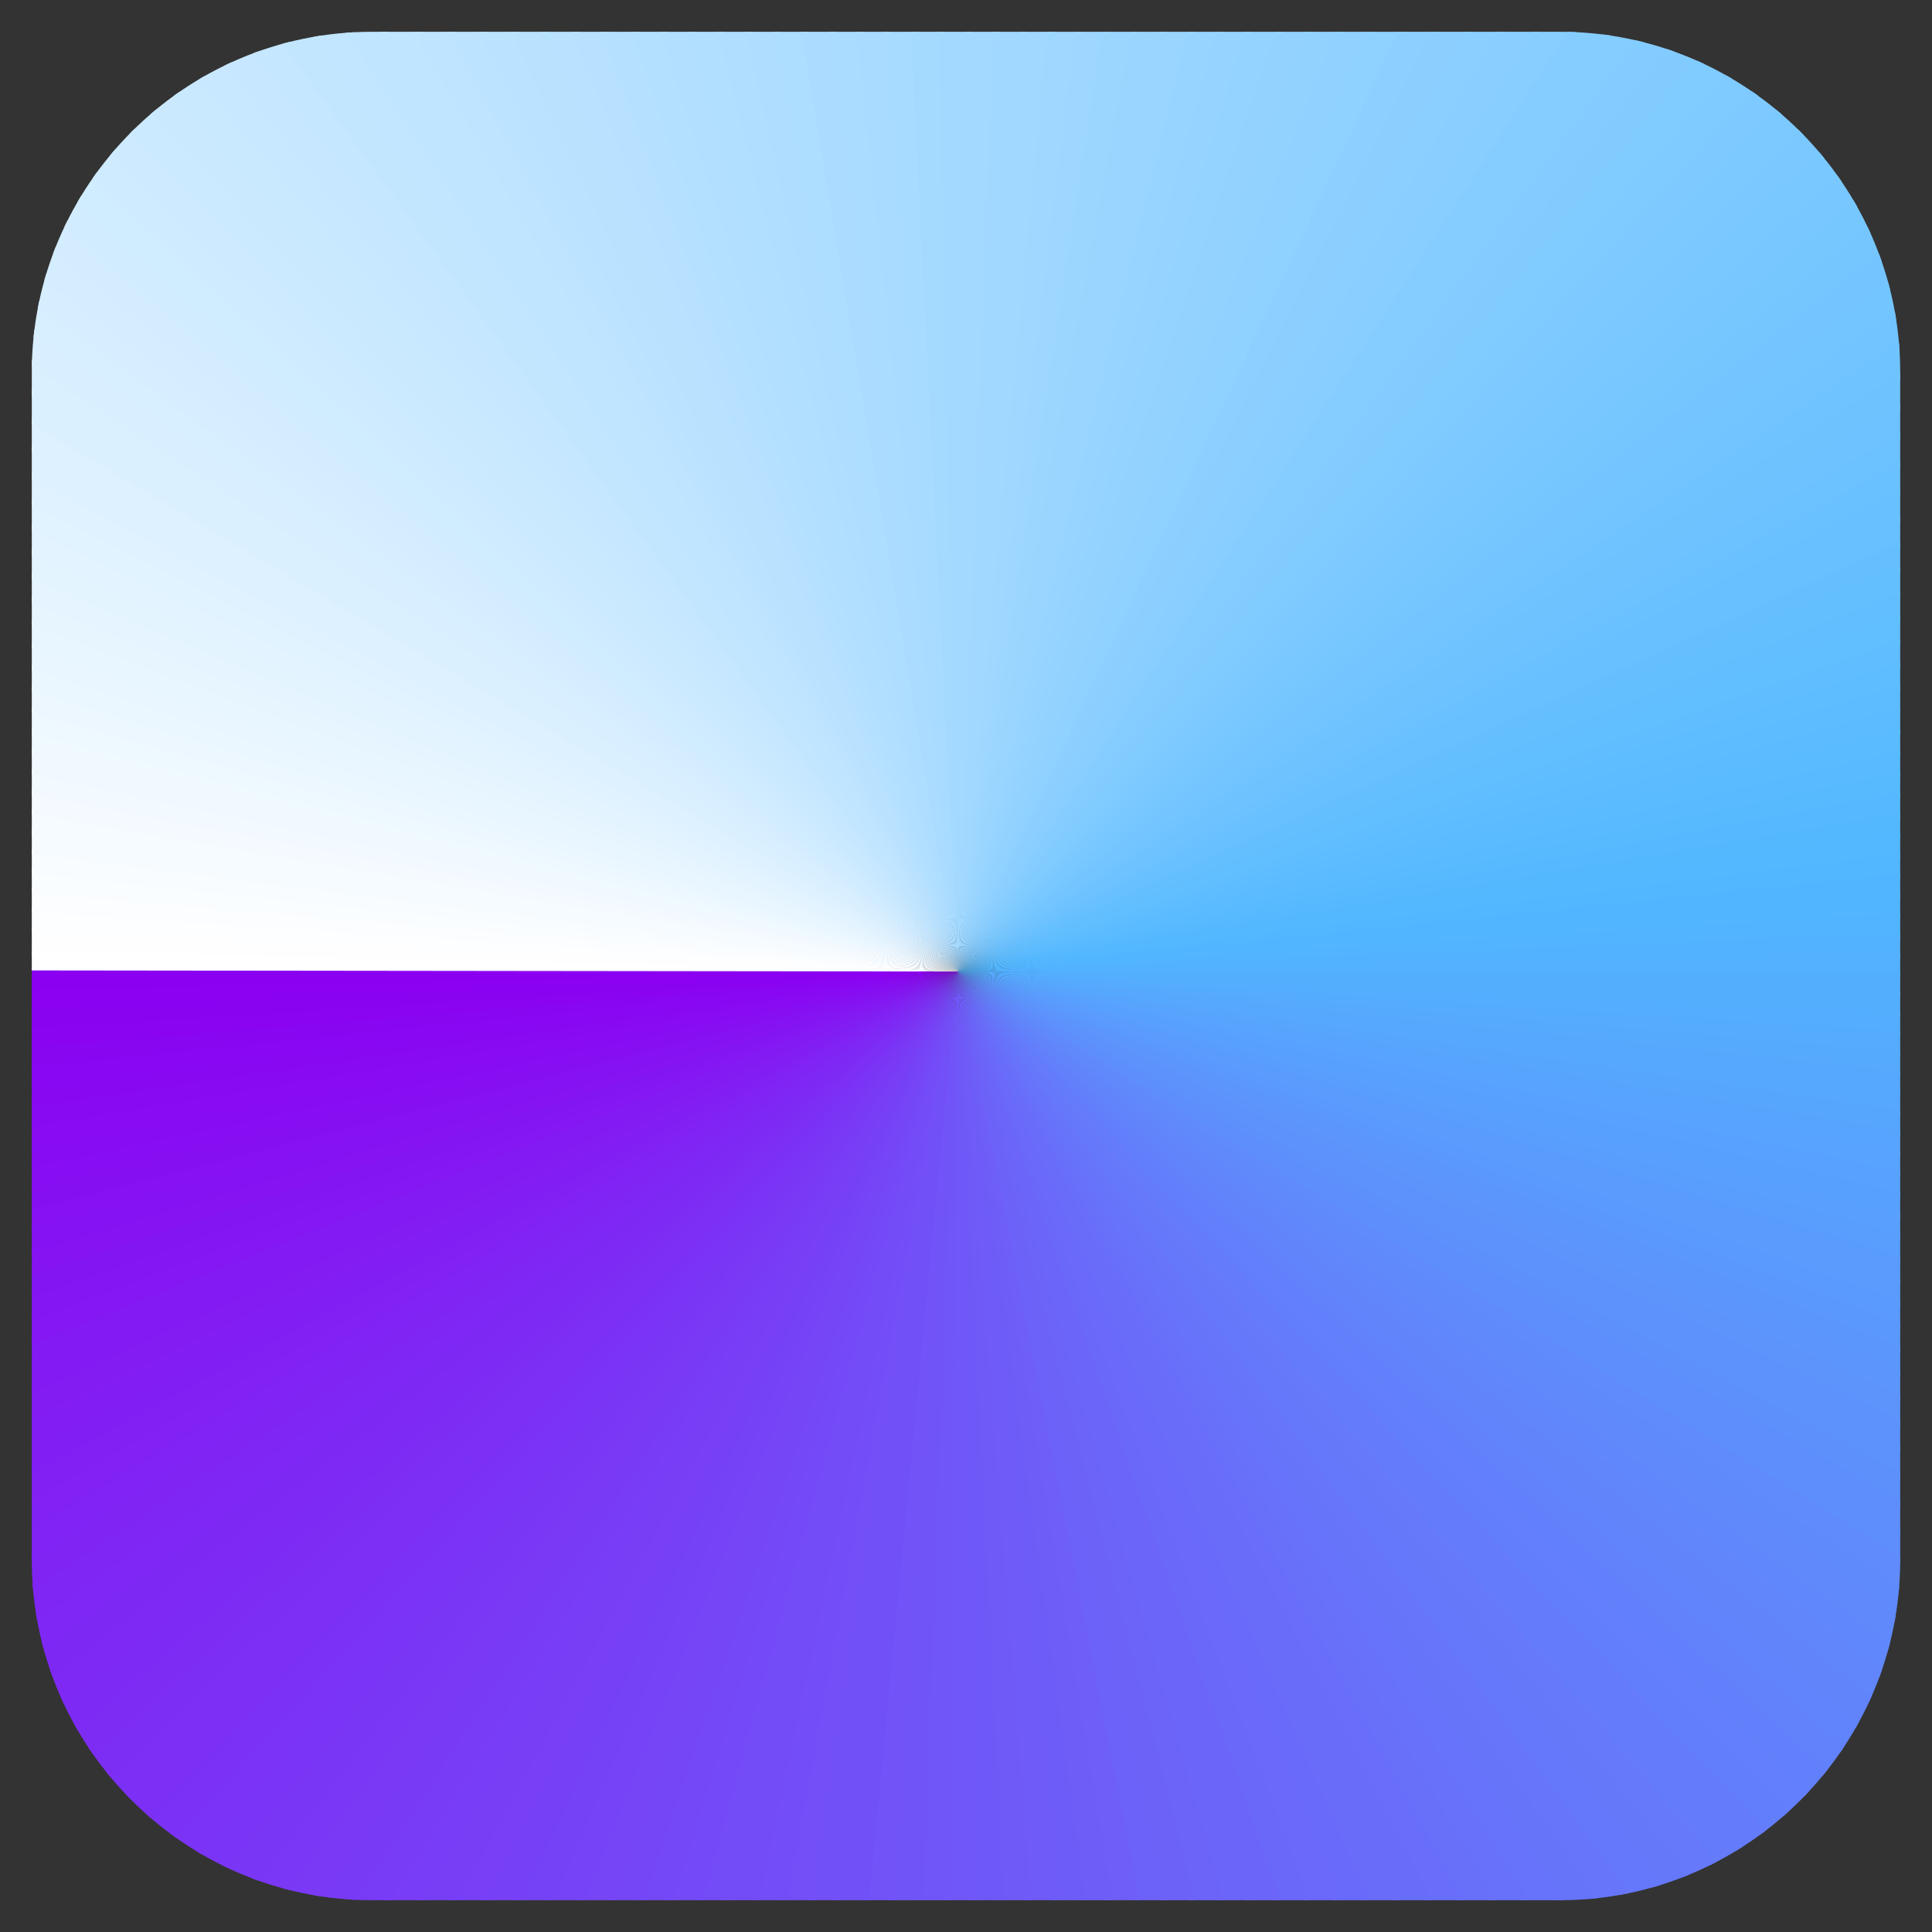
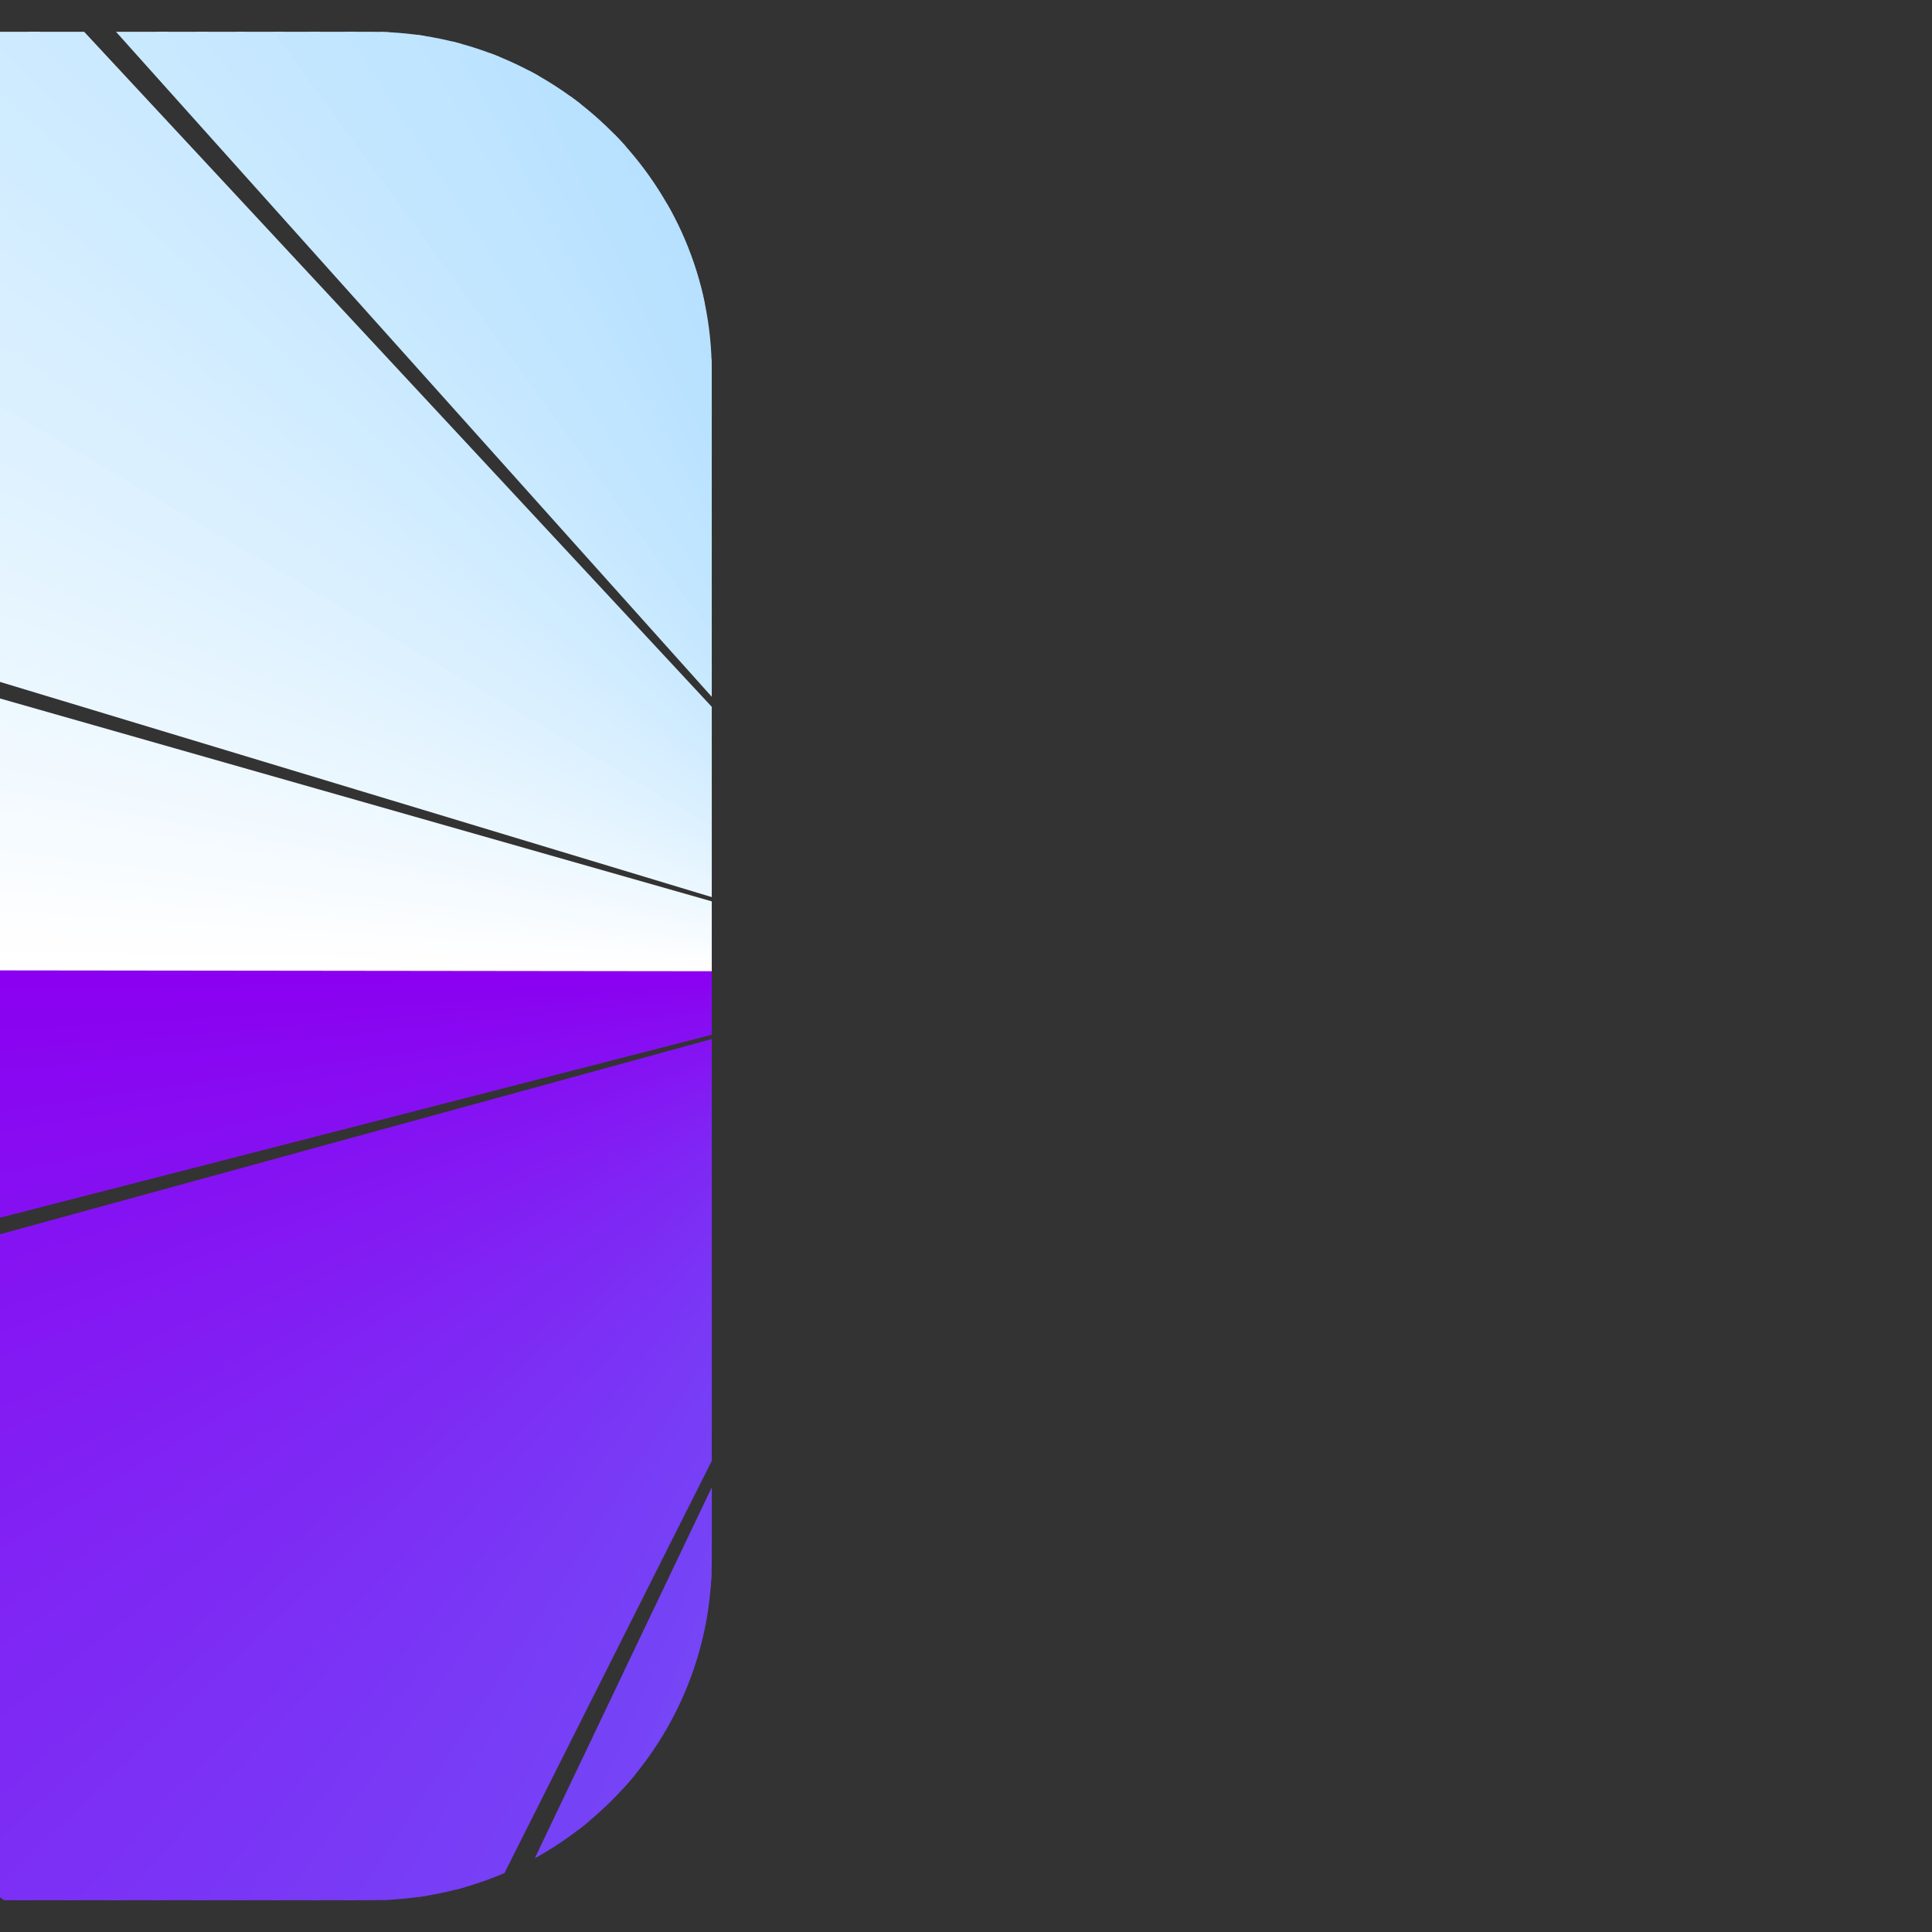
<svg xmlns="http://www.w3.org/2000/svg" xml:space="preserve" width="33.867mm" height="33.867mm" version="1.1" style="shape-rendering:geometricPrecision; text-rendering:geometricPrecision; image-rendering:optimizeQuality; fill-rule:evenodd; clip-rule:evenodd" viewBox="0 0 89.33 89.33">
  <rect x="0" y="0" width="89.33" height="89.33" fill="#333333" stroke="none" />
  <defs>
    <style type="text/css">
   
    .fil256 {fill:none}
    .fil122 {fill:#51B6FF}
    .fil124 {fill:#52B3FF}
    .fil123 {fill:#52B5FF}
    .fil121 {fill:#52B7FF}
    .fil127 {fill:#53AFFE}
    .fil126 {fill:#53B1FF}
    .fil125 {fill:#53B2FF}
    .fil120 {fill:#53B8FF}
    .fil129 {fill:#54ADFE}
    .fil128 {fill:#54AEFE}
    .fil119 {fill:#54B8FF}
    .fil131 {fill:#55AAFE}
    .fil130 {fill:#55ABFE}
    .fil133 {fill:#56A7FE}
    .fil132 {fill:#56A8FE}
    .fil118 {fill:#56B9FF}
    .fil136 {fill:#57A3FD}
    .fil135 {fill:#57A4FE}
    .fil134 {fill:#57A6FE}
    .fil117 {fill:#57BAFF}
    .fil138 {fill:#58A0FD}
    .fil137 {fill:#58A1FD}
    .fil140 {fill:#599DFD}
    .fil139 {fill:#599FFD}
    .fil116 {fill:#59BAFF}
    .fil143 {fill:#5A99FD}
    .fil142 {fill:#5A9BFD}
    .fil141 {fill:#5A9CFD}
    .fil115 {fill:#5ABBFF}
    .fil145 {fill:#5B96FD}
    .fil144 {fill:#5B98FD}
    .fil147 {fill:#5C94FC}
    .fil146 {fill:#5C95FC}
    .fil114 {fill:#5CBBFF}
    .fil149 {fill:#5D91FC}
    .fil148 {fill:#5D92FC}
    .fil113 {fill:#5DBCFF}
    .fil152 {fill:#5E8DFC}
    .fil151 {fill:#5E8EFC}
    .fil150 {fill:#5E90FC}
    .fil112 {fill:#5EBDFF}
    .fil154 {fill:#5F8AFC}
    .fil153 {fill:#5F8BFC}
    .fil156 {fill:#6087FB}
    .fil155 {fill:#6089FB}
    .fil111 {fill:#60BDFF}
    .fil159 {fill:#6183FB}
    .fil158 {fill:#6184FB}
    .fil157 {fill:#6186FB}
    .fil110 {fill:#61BEFF}
    .fil161 {fill:#6280FB}
    .fil160 {fill:#6282FB}
    .fil163 {fill:#637EFB}
    .fil162 {fill:#637FFB}
    .fil109 {fill:#63BEFF}
    .fil165 {fill:#647BFA}
    .fil164 {fill:#647CFB}
    .fil108 {fill:#64BFFF}
    .fil168 {fill:#6577FA}
    .fil167 {fill:#6578FA}
    .fil166 {fill:#6579FA}
    .fil107 {fill:#65BFFF}
    .fil170 {fill:#6674FA}
    .fil169 {fill:#6675FA}
    .fil172 {fill:#6771FA}
    .fil171 {fill:#6773FA}
    .fil106 {fill:#67C0FF}
    .fil175 {fill:#686DF9}
    .fil174 {fill:#686EF9}
    .fil173 {fill:#6870FA}
    .fil105 {fill:#68C1FF}
    .fil177 {fill:#696AF9}
    .fil176 {fill:#696CF9}
    .fil179 {fill:#6A68F9}
    .fil178 {fill:#6A69F9}
    .fil104 {fill:#6AC1FF}
    .fil181 {fill:#6B65F9}
    .fil180 {fill:#6B66F9}
    .fil103 {fill:#6BC2FF}
    .fil184 {fill:#6C61F8}
    .fil183 {fill:#6C62F8}
    .fil182 {fill:#6C63F9}
    .fil186 {fill:#6D5EF8}
    .fil185 {fill:#6D5FF8}
    .fil102 {fill:#6DC2FF}
    .fil188 {fill:#6E5BF8}
    .fil187 {fill:#6E5CF8}
    .fil101 {fill:#6EC3FF}
    .fil191 {fill:#6F57F8}
    .fil190 {fill:#6F58F8}
    .fil189 {fill:#6F5AF8}
    .fil100 {fill:#6FC4FF}
    .fil193 {fill:#7054F7}
    .fil192 {fill:#7056F8}
    .fil195 {fill:#7151F7}
    .fil194 {fill:#7153F7}
    .fil99 {fill:#71C4FF}
    .fil197 {fill:#724FF7}
    .fil196 {fill:#7250F7}
    .fil98 {fill:#72C5FF}
    .fil200 {fill:#734BF7}
    .fil199 {fill:#734CF7}
    .fil198 {fill:#734DF7}
    .fil202 {fill:#7448F6}
    .fil201 {fill:#7449F7}
    .fil97 {fill:#74C5FF}
    .fil204 {fill:#7545F6}
    .fil203 {fill:#7546F6}
    .fil96 {fill:#75C6FF}
    .fil207 {fill:#7641F6}
    .fil206 {fill:#7642F6}
    .fil205 {fill:#7644F6}
    .fil209 {fill:#773EF6}
    .fil208 {fill:#773FF6}
    .fil95 {fill:#77C7FF}
    .fil211 {fill:#783BF6}
    .fil210 {fill:#783DF6}
    .fil94 {fill:#78C7FF}
    .fil213 {fill:#7939F5}
    .fil212 {fill:#793AF5}
    .fil93 {fill:#79C8FF}
    .fil216 {fill:#7A34F5}
    .fil215 {fill:#7A36F5}
    .fil214 {fill:#7A37F5}
    .fil218 {fill:#7B32F5}
    .fil217 {fill:#7B33F5}
    .fil92 {fill:#7BC8FF}
    .fil220 {fill:#7C2FF5}
    .fil219 {fill:#7C30F5}
    .fil91 {fill:#7CC9FF}
    .fil223 {fill:#7D2BF4}
    .fil222 {fill:#7D2CF4}
    .fil221 {fill:#7D2EF4}
    .fil225 {fill:#7E28F4}
    .fil224 {fill:#7E29F4}
    .fil90 {fill:#7EC9FF}
    .fil227 {fill:#7F25F4}
    .fil226 {fill:#7F27F4}
    .fil89 {fill:#7FCAFF}
    .fil229 {fill:#8023F4}
    .fil228 {fill:#8024F4}
    .fil88 {fill:#80CBFF}
    .fil232 {fill:#811EF3}
    .fil231 {fill:#8120F3}
    .fil230 {fill:#8121F4}
    .fil234 {fill:#821CF3}
    .fil233 {fill:#821DF3}
    .fil87 {fill:#82CBFF}
    .fil236 {fill:#8319F3}
    .fil235 {fill:#831AF3}
    .fil86 {fill:#83CCFF}
    .fil239 {fill:#8415F3}
    .fil238 {fill:#8416F3}
    .fil237 {fill:#8417F3}
    .fil241 {fill:#8512F2}
    .fil240 {fill:#8513F2}
    .fil85 {fill:#85CCFF}
    .fil243 {fill:#860FF2}
    .fil242 {fill:#8611F2}
    .fil84 {fill:#86CDFF}
    .fil245 {fill:#870CF2}
    .fil244 {fill:#870EF2}
    .fil248 {fill:#8808F2}
    .fil247 {fill:#880AF2}
    .fil246 {fill:#880BF2}
    .fil83 {fill:#88CEFF}
    .fil250 {fill:#8906F1}
    .fil249 {fill:#8907F2}
    .fil82 {fill:#89CEFF}
    .fil252 {fill:#8A03F1}
    .fil251 {fill:#8A04F1}
    .fil81 {fill:#8ACFFF}
    .fil254 {fill:#8B00F1}
    .fil253 {fill:#8B01F1}
    .fil80 {fill:#8CCFFF}
    .fil79 {fill:#8DD0FF}
    .fil78 {fill:#8FD1FF}
    .fil77 {fill:#90D1FF}
    .fil76 {fill:#92D2FF}
    .fil75 {fill:#93D2FF}
    .fil74 {fill:#94D3FF}
    .fil73 {fill:#96D3FF}
    .fil72 {fill:#97D4FF}
    .fil71 {fill:#99D5FF}
    .fil70 {fill:#9AD5FF}
    .fil69 {fill:#9BD6FF}
    .fil68 {fill:#9DD6FF}
    .fil67 {fill:#9ED7FF}
    .fil66 {fill:#A0D8FF}
    .fil65 {fill:#A1D8FF}
    .fil64 {fill:#A3D9FF}
    .fil63 {fill:#A4D9FF}
    .fil62 {fill:#A5DAFF}
    .fil61 {fill:#A7DBFF}
    .fil60 {fill:#A8DBFF}
    .fil59 {fill:#AADCFF}
    .fil58 {fill:#ABDCFF}
    .fil57 {fill:#ADDDFF}
    .fil56 {fill:#AEDDFF}
    .fil55 {fill:#AFDEFF}
    .fil54 {fill:#B1DFFF}
    .fil53 {fill:#B2DFFF}
    .fil52 {fill:#B4E0FF}
    .fil51 {fill:#B5E0FF}
    .fil50 {fill:#B7E1FF}
    .fil49 {fill:#B8E2FF}
    .fil48 {fill:#B9E2FF}
    .fil47 {fill:#BBE3FF}
    .fil46 {fill:#BCE3FF}
    .fil45 {fill:#BEE4FF}
    .fil44 {fill:#BFE5FF}
    .fil43 {fill:#C0E5FF}
    .fil42 {fill:#C2E6FF}
    .fil41 {fill:#C3E6FF}
    .fil40 {fill:#C5E7FF}
    .fil39 {fill:#C6E7FF}
    .fil38 {fill:#C8E8FF}
    .fil37 {fill:#C9E9FF}
    .fil36 {fill:#CAE9FF}
    .fil35 {fill:#CCEAFF}
    .fil34 {fill:#CDEAFF}
    .fil33 {fill:#CFEBFF}
    .fil32 {fill:#D0ECFF}
    .fil31 {fill:#D2ECFF}
    .fil30 {fill:#D3EDFF}
    .fil29 {fill:#D4EDFF}
    .fil28 {fill:#D6EEFF}
    .fil27 {fill:#D7EFFF}
    .fil26 {fill:#D9EFFF}
    .fil25 {fill:#DAF0FF}
    .fil24 {fill:#DBF0FF}
    .fil23 {fill:#DDF1FF}
    .fil22 {fill:#DEF1FF}
    .fil21 {fill:#E0F2FF}
    .fil20 {fill:#E1F3FF}
    .fil19 {fill:#E3F3FF}
    .fil18 {fill:#E4F4FF}
    .fil17 {fill:#E5F4FF}
    .fil16 {fill:#E7F5FF}
    .fil15 {fill:#E8F6FF}
    .fil14 {fill:#EAF6FF}
    .fil13 {fill:#EBF7FF}
    .fil12 {fill:#EDF7FF}
    .fil11 {fill:#EEF8FF}
    .fil10 {fill:#EFF9FF}
    .fil9 {fill:#F1F9FF}
    .fil8 {fill:#F2FAFF}
    .fil7 {fill:#F4FAFF}
    .fil6 {fill:#F5FBFF}
    .fil5 {fill:#F6FBFF}
    .fil4 {fill:#F8FCFF}
    .fil3 {fill:#F9FDFF}
    .fil2 {fill:#FBFDFF}
    .fil1 {fill:#FCFEFF}
    .fil0 {fill:#FEFEFF}
    .fil255 {fill:white}
   
  </style>
    <clipPath id="id0">
      <path d="M-0 0l89.33 0 0 89.33 -89.33 0 0 -89.33z" />
    </clipPath>
    <clipPath id="id1">
-       <path d="M17.19 1.47l54.95 0c8.65,0 15.72,7.08 15.72,15.72l0 54.95c0,8.65 -7.08,15.72 -15.72,15.72l-54.95 0c-8.65,0 -15.72,-7.08 -15.72,-15.72l0 -54.95c0,-8.65 7.08,-15.72 15.72,-15.72z" />
+       <path d="M17.19 1.47c8.65,0 15.72,7.08 15.72,15.72l0 54.95c0,8.65 -7.08,15.72 -15.72,15.72l-54.95 0c-8.65,0 -15.72,-7.08 -15.72,-15.72l0 -54.95c0,-8.65 7.08,-15.72 15.72,-15.72z" />
    </clipPath>
    <clipPath id="id2">
      <path d="M-0 0l89.33 0 0 89.33 -89.33 0 0 -89.33z" />
    </clipPath>
  </defs>
  <g id="Слой_x0020_1">
    <g>
  </g>
    <g style="clip-path:url(#id0)">
      <g>
        <g>
    </g>
        <g style="clip-path:url(#id1)">
          <polygon class="fil0" points="44.29,44.92 -23.58,43.78 -23.54,41.66 " />
          <polygon id="1" class="fil1" points="44.29,44.92 -23.54,42.02 -23.45,40.26 " />
          <polygon id="2" class="fil2" points="44.29,44.92 -23.47,40.61 -23.33,38.85 " />
          <polygon id="3" class="fil3" points="44.29,44.92 -23.36,39.2 -23.17,37.45 " />
          <polygon id="4" class="fil4" points="44.29,44.92 -23.2,37.8 -22.96,36.06 " />
          <polygon id="5" class="fil5" points="44.29,44.92 -23.01,36.41 -22.71,34.67 " />
          <polygon id="6" class="fil6" points="44.29,44.92 -22.77,35.01 -22.43,33.28 " />
          <polygon id="7" class="fil7" points="44.29,44.92 -22.5,33.63 -22.1,31.9 " />
          <polygon id="8" class="fil8" points="44.29,44.92 -22.18,32.25 -21.74,30.53 " />
          <polygon id="9" class="fil9" points="44.29,44.92 -21.83,30.88 -21.33,29.17 " />
          <polygon id="10" class="fil10" points="44.29,44.92 -21.43,29.51 -20.89,27.82 " />
          <polygon id="11" class="fil11" points="44.29,44.92 -20.99,28.16 -20.4,26.48 " />
-           <polygon id="12" class="fil12" points="44.29,44.92 -20.52,26.82 -19.88,25.15 " />
          <polygon id="13" class="fil13" points="44.29,44.92 -20.01,25.48 -19.31,23.83 " />
          <polygon id="14" class="fil14" points="44.29,44.92 -19.45,24.16 -18.71,22.53 " />
          <polygon id="15" class="fil15" points="44.29,44.92 -18.86,22.85 -18.08,21.23 " />
          <polygon id="16" class="fil16" points="44.29,44.92 -18.23,21.56 -17.4,19.96 " />
          <polygon id="17" class="fil17" points="44.29,44.92 -17.57,20.28 -16.69,18.69 " />
          <polygon id="18" class="fil18" points="44.29,44.92 -16.86,19.01 -15.94,17.45 " />
          <polygon id="19" class="fil19" points="44.29,44.92 -16.12,17.76 -15.15,16.22 " />
          <polygon id="20" class="fil20" points="44.29,44.92 -15.34,16.52 -14.33,15 " />
          <polygon id="21" class="fil21" points="44.29,44.92 -14.53,15.31 -13.47,13.81 " />
          <polygon id="22" class="fil22" points="44.29,44.92 -13.68,14.11 -12.58,12.63 " />
          <polygon id="23" class="fil23" points="44.29,44.92 -12.8,12.93 -11.65,11.47 " />
          <polygon id="24" class="fil24" points="44.29,44.92 -11.88,11.76 -10.69,10.34 " />
          <polygon id="25" class="fil25" points="44.29,44.92 -10.93,10.62 -9.7,9.22 " />
          <polygon id="26" class="fil26" points="44.29,44.92 -9.94,9.5 -8.67,8.13 " />
          <polygon id="27" class="fil27" points="44.29,44.92 -8.93,8.4 -7.61,7.05 " />
          <polygon id="28" class="fil28" points="44.29,44.92 -7.88,7.32 -6.53,6.01 " />
          <polygon id="29" class="fil29" points="44.29,44.92 -6.8,6.27 -5.41,4.98 " />
          <polygon id="30" class="fil30" points="44.29,44.92 -5.68,5.24 -4.26,3.98 " />
          <polygon id="31" class="fil31" points="44.29,44.92 -4.54,4.23 -3.08,3 " />
          <polygon id="32" class="fil32" points="44.29,44.92 -3.37,3.25 -1.87,2.05 " />
          <polygon id="33" class="fil33" points="44.29,44.92 -2.17,2.29 -0.63,1.12 " />
          <polygon id="34" class="fil34" points="44.29,44.92 -0.94,1.35 0.63,0.22 " />
          <polygon id="35" class="fil35" points="44.29,44.92 0.31,0.45 1.92,-0.65 " />
-           <polygon id="36" class="fil36" points="44.29,44.92 1.6,-0.43 3.23,-1.5 " />
          <polygon id="37" class="fil37" points="44.29,44.92 2.9,-1.28 4.57,-2.31 " />
          <polygon id="38" class="fil38" points="44.29,44.92 4.24,-2.11 5.93,-3.1 " />
          <polygon id="39" class="fil39" points="44.29,44.92 5.59,-2.9 7.32,-3.86 " />
          <polygon id="40" class="fil40" points="44.29,44.92 6.97,-3.67 8.72,-4.6 " />
          <polygon id="41" class="fil41" points="44.29,44.92 8.37,-4.41 10.15,-5.3 " />
          <polygon id="42" class="fil42" points="44.29,44.92 9.8,-5.12 11.6,-5.97 " />
          <polygon id="43" class="fil43" points="44.29,44.92 11.24,-5.8 13.07,-6.61 " />
          <polygon id="44" class="fil44" points="44.29,44.92 12.71,-6.45 14.56,-7.22 " />
          <polygon id="45" class="fil45" points="44.29,44.92 14.19,-7.06 16.07,-7.79 " />
          <polygon id="46" class="fil46" points="44.29,44.92 15.69,-7.65 17.59,-8.34 " />
          <polygon id="47" class="fil47" points="44.29,44.92 17.21,-8.2 19.13,-8.85 " />
          <polygon id="48" class="fil48" points="44.29,44.92 18.75,-8.72 20.69,-9.34 " />
          <polygon id="49" class="fil49" points="44.29,44.92 20.3,-9.21 22.26,-9.78 " />
          <polygon id="50" class="fil50" points="44.29,44.92 21.86,-9.67 23.84,-10.2 " />
          <polygon id="51" class="fil51" points="44.29,44.92 23.44,-10.09 25.43,-10.58 " />
          <polygon id="52" class="fil52" points="44.29,44.92 25.03,-10.48 27.04,-10.93 " />
          <polygon id="53" class="fil53" points="44.29,44.92 26.64,-10.84 28.65,-11.25 " />
          <polygon id="54" class="fil54" points="44.29,44.92 28.25,-11.17 30.28,-11.53 " />
          <polygon id="55" class="fil55" points="44.29,44.92 29.87,-11.46 31.91,-11.78 " />
          <polygon id="56" class="fil56" points="44.29,44.92 31.51,-11.71 33.56,-11.99 " />
          <polygon id="57" class="fil57" points="44.29,44.92 33.15,-11.93 35.2,-12.17 " />
          <polygon id="58" class="fil58" points="44.29,44.92 34.79,-12.12 36.86,-12.31 " />
          <polygon id="59" class="fil59" points="44.29,44.92 36.44,-12.28 38.51,-12.43 " />
          <polygon id="60" class="fil60" points="44.29,44.92 38.1,-12.4 40.18,-12.5 " />
          <polygon id="61" class="fil61" points="44.29,44.92 39.76,-12.48 41.84,-12.54 " />
          <polygon id="62" class="fil62" points="44.29,44.92 41.42,-12.53 43.51,-12.55 " />
          <polygon id="63" class="fil63" points="44.29,44.92 43.09,-12.55 45.17,-12.52 " />
          <polygon id="64" class="fil64" points="44.29,44.92 44.75,-12.53 46.84,-12.46 " />
          <polygon id="65" class="fil65" points="44.29,44.92 46.42,-12.47 48.5,-12.36 " />
          <polygon id="66" class="fil66" points="44.29,44.92 48.08,-12.38 50.16,-12.23 " />
          <polygon id="67" class="fil67" points="44.29,44.92 49.75,-12.26 51.82,-12.06 " />
          <polygon id="68" class="fil68" points="44.29,44.92 51.4,-12.1 53.47,-11.86 " />
          <polygon id="69" class="fil69" points="44.29,44.92 53.06,-11.91 55.12,-11.63 " />
          <polygon id="70" class="fil70" points="44.29,44.92 54.71,-11.69 56.76,-11.36 " />
          <polygon id="71" class="fil71" points="44.29,44.92 56.35,-11.43 58.39,-11.06 " />
          <polygon id="72" class="fil72" points="44.29,44.92 57.99,-11.13 60.02,-10.72 " />
          <polygon id="73" class="fil73" points="44.29,44.92 59.61,-10.8 61.64,-10.35 " />
          <polygon id="74" class="fil74" points="44.29,44.92 61.23,-10.44 63.24,-9.95 " />
          <polygon id="75" class="fil75" points="44.29,44.92 62.84,-10.05 64.83,-9.51 " />
          <polygon id="76" class="fil76" points="44.29,44.92 64.44,-9.62 66.42,-9.04 " />
          <polygon id="77" class="fil77" points="44.29,44.92 66.02,-9.16 67.98,-8.54 " />
          <polygon id="78" class="fil78" points="44.29,44.92 67.59,-8.67 69.54,-8.01 " />
          <polygon id="79" class="fil79" points="44.29,44.92 69.15,-8.14 71.08,-7.44 " />
          <polygon id="80" class="fil80" points="44.29,44.92 70.69,-7.58 72.6,-6.85 " />
          <polygon id="81" class="fil81" points="44.29,44.92 72.22,-6.99 74.1,-6.22 " />
          <polygon id="82" class="fil82" points="44.29,44.92 73.73,-6.37 75.59,-5.56 " />
          <polygon id="83" class="fil83" points="44.29,44.92 75.22,-5.72 77.06,-4.87 " />
          <polygon id="84" class="fil84" points="44.29,44.92 76.69,-5.04 78.51,-4.15 " />
          <polygon id="85" class="fil85" points="44.29,44.92 78.15,-4.33 79.94,-3.4 " />
          <polygon id="86" class="fil86" points="44.29,44.92 79.58,-3.59 81.34,-2.63 " />
          <polygon id="87" class="fil87" points="44.29,44.92 80.99,-2.82 82.73,-1.82 " />
          <polygon id="88" class="fil88" points="44.29,44.92 82.38,-2.02 84.09,-0.98 " />
          <polygon id="89" class="fil89" points="44.29,44.92 83.75,-1.19 85.43,-0.12 " />
          <polygon id="90" class="fil90" points="44.29,44.92 85.09,-0.34 86.74,0.77 " />
          <polygon id="91" class="fil91" points="44.29,44.92 86.41,0.55 88.03,1.68 " />
          <polygon id="92" class="fil92" points="44.29,44.92 87.7,1.46 89.29,2.63 " />
          <polygon id="93" class="fil93" points="44.29,44.92 88.97,2.39 90.52,3.59 " />
          <polygon id="94" class="fil94" points="44.29,44.92 90.21,3.35 91.73,4.59 " />
          <polygon id="95" class="fil95" points="44.29,44.92 91.42,4.34 92.9,5.6 " />
          <polygon id="96" class="fil96" points="44.29,44.92 92.61,5.35 94.05,6.64 " />
          <polygon id="97" class="fil97" points="44.29,44.92 93.76,6.39 95.17,7.71 " />
          <polygon id="98" class="fil98" points="44.29,44.92 94.89,7.44 96.26,8.79 " />
          <polygon id="99" class="fil99" points="44.29,44.92 95.98,8.52 97.31,9.9 " />
          <polygon id="100" class="fil100" points="44.29,44.92 97.05,9.63 98.34,11.03 " />
          <polygon id="101" class="fil101" points="44.29,44.92 98.08,10.75 99.33,12.18 " />
          <polygon id="102" class="fil102" points="44.29,44.92 99.08,11.89 100.29,13.35 " />
          <polygon id="103" class="fil103" points="44.29,44.92 100.04,13.06 101.21,14.54 " />
          <polygon id="104" class="fil104" points="44.29,44.92 100.98,14.24 102.1,15.74 " />
          <polygon id="105" class="fil105" points="44.29,44.92 101.88,15.44 102.96,16.97 " />
          <polygon id="106" class="fil106" points="44.29,44.92 102.74,16.66 103.78,18.21 " />
          <polygon id="107" class="fil107" points="44.29,44.92 103.57,17.9 104.56,19.46 " />
          <polygon id="108" class="fil108" points="44.29,44.92 104.36,19.15 105.31,20.74 " />
          <polygon id="109" class="fil109" points="44.29,44.92 105.12,20.42 106.02,22.02 " />
          <polygon id="110" class="fil110" points="44.29,44.92 105.84,21.7 106.69,23.32 " />
          <polygon id="111" class="fil111" points="44.29,44.92 106.52,23 107.33,24.64 " />
          <polygon id="112" class="fil112" points="44.29,44.92 107.17,24.31 107.93,25.96 " />
          <polygon id="113" class="fil113" points="44.29,44.92 107.78,25.63 108.49,27.3 " />
          <polygon id="114" class="fil114" points="44.29,44.92 108.35,26.97 109.01,28.65 " />
          <polygon id="115" class="fil115" points="44.29,44.92 108.88,28.31 109.49,30 " />
          <polygon id="116" class="fil116" points="44.29,44.92 109.37,29.67 109.94,31.37 " />
          <polygon id="117" class="fil117" points="44.29,44.92 109.82,31.03 110.34,32.75 " />
          <polygon id="118" class="fil118" points="44.29,44.92 110.24,32.4 110.7,34.13 " />
          <polygon id="119" class="fil119" points="44.29,44.92 110.61,33.78 111.03,35.52 " />
          <polygon id="120" class="fil120" points="44.29,44.92 110.94,35.17 111.31,36.91 " />
          <polygon id="121" class="fil121" points="44.29,44.92 111.24,36.56 111.55,38.31 " />
          <polygon id="122" class="fil122" points="44.29,44.92 111.49,37.96 111.76,39.71 " />
          <polygon id="123" class="fil123" points="44.29,44.92 111.7,39.36 111.92,41.12 " />
          <polygon id="124" class="fil124" points="44.29,44.92 111.88,40.77 112.04,42.53 " />
          <polygon id="125" class="fil125" points="44.29,44.92 112.01,42.17 112.12,43.94 " />
          <polygon id="126" class="fil126" points="44.29,44.92 112.1,43.58 112.16,45.35 " />
          <polygon id="127" class="fil127" points="44.29,44.92 112.15,44.99 112.16,46.76 " />
          <polygon id="128" class="fil128" points="44.29,44.92 112.16,46.4 112.12,48.17 " />
          <polygon id="129" class="fil129" points="44.29,44.92 112.12,47.81 112.03,49.57 " />
          <polygon id="130" class="fil130" points="44.29,44.92 112.05,49.22 111.91,50.98 " />
          <polygon id="131" class="fil131" points="44.29,44.92 111.94,50.63 111.75,52.38 " />
          <polygon id="132" class="fil132" points="44.29,44.92 111.78,52.03 111.54,53.77 " />
          <polygon id="133" class="fil133" points="44.29,44.92 111.59,53.42 111.29,55.16 " />
          <polygon id="134" class="fil134" points="44.29,44.92 111.35,54.82 111.01,56.55 " />
          <polygon id="135" class="fil135" points="44.29,44.92 111.08,56.2 110.68,57.93 " />
          <polygon id="136" class="fil136" points="44.29,44.92 110.76,57.58 110.32,59.3 " />
-           <polygon id="137" class="fil137" points="44.29,44.92 110.41,58.95 109.91,60.66 " />
          <polygon id="138" class="fil138" points="44.29,44.92 110.01,60.32 109.47,62.01 " />
          <polygon id="139" class="fil139" points="44.29,44.92 109.57,61.67 108.98,63.35 " />
          <polygon id="140" class="fil140" points="44.29,44.92 109.1,63.01 108.46,64.68 " />
          <polygon id="141" class="fil141" points="44.29,44.92 108.59,64.35 107.89,66 " />
          <polygon id="142" class="fil142" points="44.29,44.92 108.03,65.67 107.29,67.3 " />
          <polygon id="143" class="fil143" points="44.29,44.92 107.44,66.98 106.66,68.6 " />
          <polygon id="144" class="fil144" points="44.29,44.92 106.81,68.27 105.98,69.87 " />
          <polygon id="145" class="fil145" points="44.29,44.92 106.15,69.55 105.27,71.14 " />
          <polygon id="146" class="fil146" points="44.29,44.92 105.44,70.82 104.52,72.38 " />
          <polygon id="147" class="fil147" points="44.29,44.92 104.7,72.07 103.73,73.61 " />
          <polygon id="148" class="fil148" points="44.29,44.92 103.92,73.31 102.91,74.83 " />
          <polygon id="149" class="fil149" points="44.29,44.92 103.11,74.52 102.05,76.02 " />
          <polygon id="150" class="fil150" points="44.29,44.92 102.26,75.72 101.16,77.2 " />
          <polygon id="151" class="fil151" points="44.29,44.92 101.38,76.9 100.23,78.36 " />
          <polygon id="152" class="fil152" points="44.29,44.92 100.46,78.07 99.27,79.49 " />
          <polygon id="153" class="fil153" points="44.29,44.92 99.51,79.21 98.28,80.61 " />
          <polygon id="154" class="fil154" points="44.29,44.92 98.52,80.33 97.25,81.7 " />
          <polygon id="155" class="fil155" points="44.29,44.92 97.51,81.43 96.19,82.78 " />
          <polygon id="156" class="fil156" points="44.29,44.92 96.46,82.51 95.11,83.83 " />
          <polygon id="157" class="fil157" points="44.29,44.92 95.38,83.56 93.99,84.85 " />
          <polygon id="158" class="fil158" points="44.29,44.92 94.26,84.59 92.84,85.85 " />
          <polygon id="159" class="fil159" points="44.29,44.92 93.12,85.6 91.66,86.83 " />
          <polygon id="160" class="fil160" points="44.29,44.92 91.95,86.59 90.45,87.78 " />
          <polygon id="161" class="fil161" points="44.29,44.92 90.75,87.54 89.21,88.71 " />
          <polygon id="162" class="fil162" points="44.29,44.92 89.52,88.48 87.95,89.61 " />
          <polygon id="163" class="fil163" points="44.29,44.92 88.27,89.38 86.66,90.48 " />
          <polygon id="164" class="fil164" points="44.29,44.92 86.98,90.26 85.35,91.33 " />
          <polygon id="165" class="fil165" points="44.29,44.92 85.68,91.12 84.01,92.15 " />
          <polygon id="166" class="fil166" points="44.29,44.92 84.34,91.94 82.65,92.93 " />
          <polygon id="167" class="fil167" points="44.29,44.92 82.99,92.74 81.26,93.7 " />
          <polygon id="168" class="fil168" points="44.29,44.92 81.61,93.5 79.86,94.43 " />
          <polygon id="169" class="fil169" points="44.29,44.92 80.21,94.24 78.43,95.13 " />
          <polygon id="170" class="fil170" points="44.29,44.92 78.78,94.95 76.98,95.8 " />
          <polygon id="171" class="fil171" points="44.29,44.92 77.34,95.63 75.51,96.44 " />
          <polygon id="172" class="fil172" points="44.29,44.92 75.87,96.28 74.02,97.05 " />
          <polygon id="173" class="fil173" points="44.29,44.92 74.39,96.89 72.51,97.62 " />
          <polygon id="174" class="fil174" points="44.29,44.92 72.89,97.48 70.99,98.17 " />
          <polygon id="175" class="fil175" points="44.29,44.92 71.37,98.03 69.45,98.68 " />
          <polygon id="176" class="fil176" points="44.29,44.92 69.83,98.55 67.89,99.17 " />
          <polygon id="177" class="fil177" points="44.29,44.92 68.28,99.04 66.32,99.61 " />
          <polygon id="178" class="fil178" points="44.29,44.92 66.72,99.5 64.74,100.03 " />
          <polygon id="179" class="fil179" points="44.29,44.92 65.14,99.92 63.15,100.41 " />
          <polygon id="180" class="fil180" points="44.29,44.92 63.55,100.32 61.54,100.76 " />
          <polygon id="181" class="fil181" points="44.29,44.92 61.94,100.67 59.93,101.08 " />
          <polygon id="182" class="fil182" points="44.29,44.92 60.33,101 58.3,101.36 " />
          <polygon id="183" class="fil183" points="44.29,44.92 58.71,101.29 56.67,101.61 " />
          <polygon id="184" class="fil184" points="44.29,44.92 57.07,101.54 55.02,101.82 " />
          <polygon id="185" class="fil185" points="44.29,44.92 55.43,101.77 53.38,102 " />
          <polygon id="186" class="fil186" points="44.29,44.92 53.79,101.95 51.72,102.15 " />
          <polygon id="187" class="fil187" points="44.29,44.92 52.14,102.11 50.07,102.26 " />
          <polygon id="188" class="fil188" points="44.29,44.92 50.48,102.23 48.4,102.33 " />
          <polygon id="189" class="fil189" points="44.29,44.92 48.82,102.31 46.74,102.37 " />
          <polygon id="190" class="fil190" points="44.29,44.92 47.16,102.36 45.07,102.38 " />
          <polygon id="191" class="fil191" points="44.29,44.92 45.49,102.38 43.41,102.35 " />
          <polygon id="192" class="fil192" points="44.29,44.92 43.83,102.36 41.74,102.29 " />
          <polygon id="193" class="fil193" points="44.29,44.92 42.16,102.3 40.08,102.19 " />
          <polygon id="194" class="fil194" points="44.29,44.92 40.5,102.21 38.42,102.06 " />
          <polygon id="195" class="fil195" points="44.29,44.92 38.83,102.09 36.76,101.89 " />
          <polygon id="196" class="fil196" points="44.29,44.92 37.18,101.93 35.11,101.69 " />
          <polygon id="197" class="fil197" points="44.29,44.92 35.52,101.74 33.46,101.46 " />
          <polygon id="198" class="fil198" points="44.29,44.92 33.87,101.52 31.82,101.19 " />
          <polygon id="199" class="fil199" points="44.29,44.92 32.23,101.26 30.19,100.89 " />
          <polygon id="200" class="fil200" points="44.29,44.92 30.59,100.96 28.56,100.55 " />
          <polygon id="201" class="fil201" points="44.29,44.92 28.97,100.64 26.94,100.18 " />
          <polygon id="202" class="fil202" points="44.29,44.92 27.35,100.27 25.34,99.78 " />
          <polygon id="203" class="fil203" points="44.29,44.92 25.74,99.88 23.75,99.34 " />
          <polygon id="204" class="fil204" points="44.29,44.92 24.14,99.45 22.16,98.88 " />
          <polygon id="205" class="fil205" points="44.29,44.92 22.56,98.99 20.6,98.37 " />
          <polygon id="206" class="fil206" points="44.29,44.92 20.99,98.5 19.04,97.84 " />
-           <polygon id="207" class="fil207" points="44.29,44.92 19.43,97.97 17.5,97.28 " />
          <polygon id="208" class="fil208" points="44.29,44.92 17.89,97.41 15.98,96.68 " />
          <polygon id="209" class="fil209" points="44.29,44.92 16.36,96.83 14.48,96.05 " />
          <polygon id="210" class="fil210" points="44.29,44.92 14.85,96.21 12.99,95.39 " />
          <polygon id="211" class="fil211" points="44.29,44.92 13.36,95.55 11.52,94.7 " />
          <polygon id="212" class="fil212" points="44.29,44.92 11.89,94.87 10.07,93.98 " />
          <polygon id="213" class="fil213" points="44.29,44.92 10.43,94.16 8.64,93.23 " />
          <polygon id="214" class="fil214" points="44.29,44.92 9,93.42 7.24,92.46 " />
          <polygon id="215" class="fil215" points="44.29,44.92 7.59,92.65 5.85,91.65 " />
          <polygon id="216" class="fil216" points="44.29,44.92 6.2,91.85 4.49,90.81 " />
          <polygon id="217" class="fil217" points="44.29,44.92 4.83,91.02 3.15,89.95 " />
          <polygon id="218" class="fil218" points="44.29,44.92 3.49,90.17 1.84,89.06 " />
          <polygon id="219" class="fil219" points="44.29,44.92 2.17,89.28 0.55,88.15 " />
          <polygon id="220" class="fil220" points="44.29,44.92 0.88,88.37 -0.71,87.2 " />
          <polygon id="221" class="fil221" points="44.29,44.92 -0.39,87.44 -1.94,86.24 " />
          <polygon id="222" class="fil222" points="44.29,44.92 -1.63,86.48 -3.15,85.24 " />
          <polygon id="223" class="fil223" points="44.29,44.92 -2.84,85.49 -4.32,84.23 " />
          <polygon id="224" class="fil224" points="44.29,44.92 -4.03,84.48 -5.47,83.19 " />
          <polygon id="225" class="fil225" points="44.29,44.92 -5.18,83.45 -6.59,82.12 " />
          <polygon id="226" class="fil226" points="44.29,44.92 -6.31,82.39 -7.68,81.04 " />
          <polygon id="227" class="fil227" points="44.29,44.92 -7.4,81.31 -8.73,79.93 " />
          <polygon id="228" class="fil228" points="44.29,44.92 -8.47,80.2 -9.76,78.8 " />
          <polygon id="229" class="fil229" points="44.29,44.92 -9.5,79.08 -10.75,77.65 " />
          <polygon id="230" class="fil230" points="44.29,44.92 -10.5,77.94 -11.71,76.48 " />
          <polygon id="231" class="fil231" points="44.29,44.92 -11.46,76.77 -12.63,75.29 " />
          <polygon id="232" class="fil232" points="44.29,44.92 -12.4,75.59 -13.52,74.09 " />
          <polygon id="233" class="fil233" points="44.29,44.92 -13.3,74.39 -14.38,72.86 " />
          <polygon id="234" class="fil234" points="44.29,44.92 -14.16,73.17 -15.2,71.62 " />
          <polygon id="235" class="fil235" points="44.29,44.92 -14.99,71.93 -15.98,70.37 " />
          <polygon id="236" class="fil236" points="44.29,44.92 -15.78,70.68 -16.73,69.09 " />
          <polygon id="237" class="fil237" points="44.29,44.92 -16.54,69.41 -17.44,67.81 " />
          <polygon id="238" class="fil238" points="44.29,44.92 -17.26,68.13 -18.11,66.51 " />
          <polygon id="239" class="fil239" points="44.29,44.92 -17.94,66.83 -18.75,65.19 " />
          <polygon id="240" class="fil240" points="44.29,44.92 -18.59,65.52 -19.35,63.87 " />
          <polygon id="241" class="fil241" points="44.29,44.92 -19.2,64.2 -19.91,62.53 " />
-           <polygon id="242" class="fil242" points="44.29,44.92 -19.77,62.87 -20.43,61.18 " />
          <polygon id="243" class="fil243" points="44.29,44.92 -20.3,61.52 -20.91,59.83 " />
          <polygon id="244" class="fil244" points="44.29,44.92 -20.79,60.17 -21.36,58.46 " />
          <polygon id="245" class="fil245" points="44.29,44.92 -21.24,58.8 -21.76,57.09 " />
          <polygon id="246" class="fil246" points="44.29,44.92 -21.66,57.43 -22.12,55.7 " />
          <polygon id="247" class="fil247" points="44.29,44.92 -22.03,56.05 -22.45,54.31 " />
          <polygon id="248" class="fil248" points="44.29,44.92 -22.36,54.66 -22.73,52.92 " />
          <polygon id="249" class="fil249" points="44.29,44.92 -22.66,53.27 -22.97,51.52 " />
          <polygon id="250" class="fil250" points="44.29,44.92 -22.91,51.87 -23.18,50.12 " />
          <polygon id="251" class="fil251" points="44.29,44.92 -23.12,50.47 -23.34,48.71 " />
          <polygon id="252" class="fil252" points="44.29,44.92 -23.3,49.06 -23.46,47.3 " />
          <polygon id="253" class="fil253" points="44.29,44.92 -23.43,47.66 -23.54,45.89 " />
          <polygon id="254" class="fil254" points="44.29,44.92 -23.52,46.25 -23.58,44.48 " />
          <polygon id="255" class="fil255" points="44.29,44.92 -23.57,44.84 -23.58,43.43 " />
        </g>
        <g style="clip-path:url(#id2)">
    </g>
      </g>
    </g>
    <polygon class="fil256" points="-0,0 89.33,0 89.33,89.33 -0,89.33 " />
  </g>
</svg>